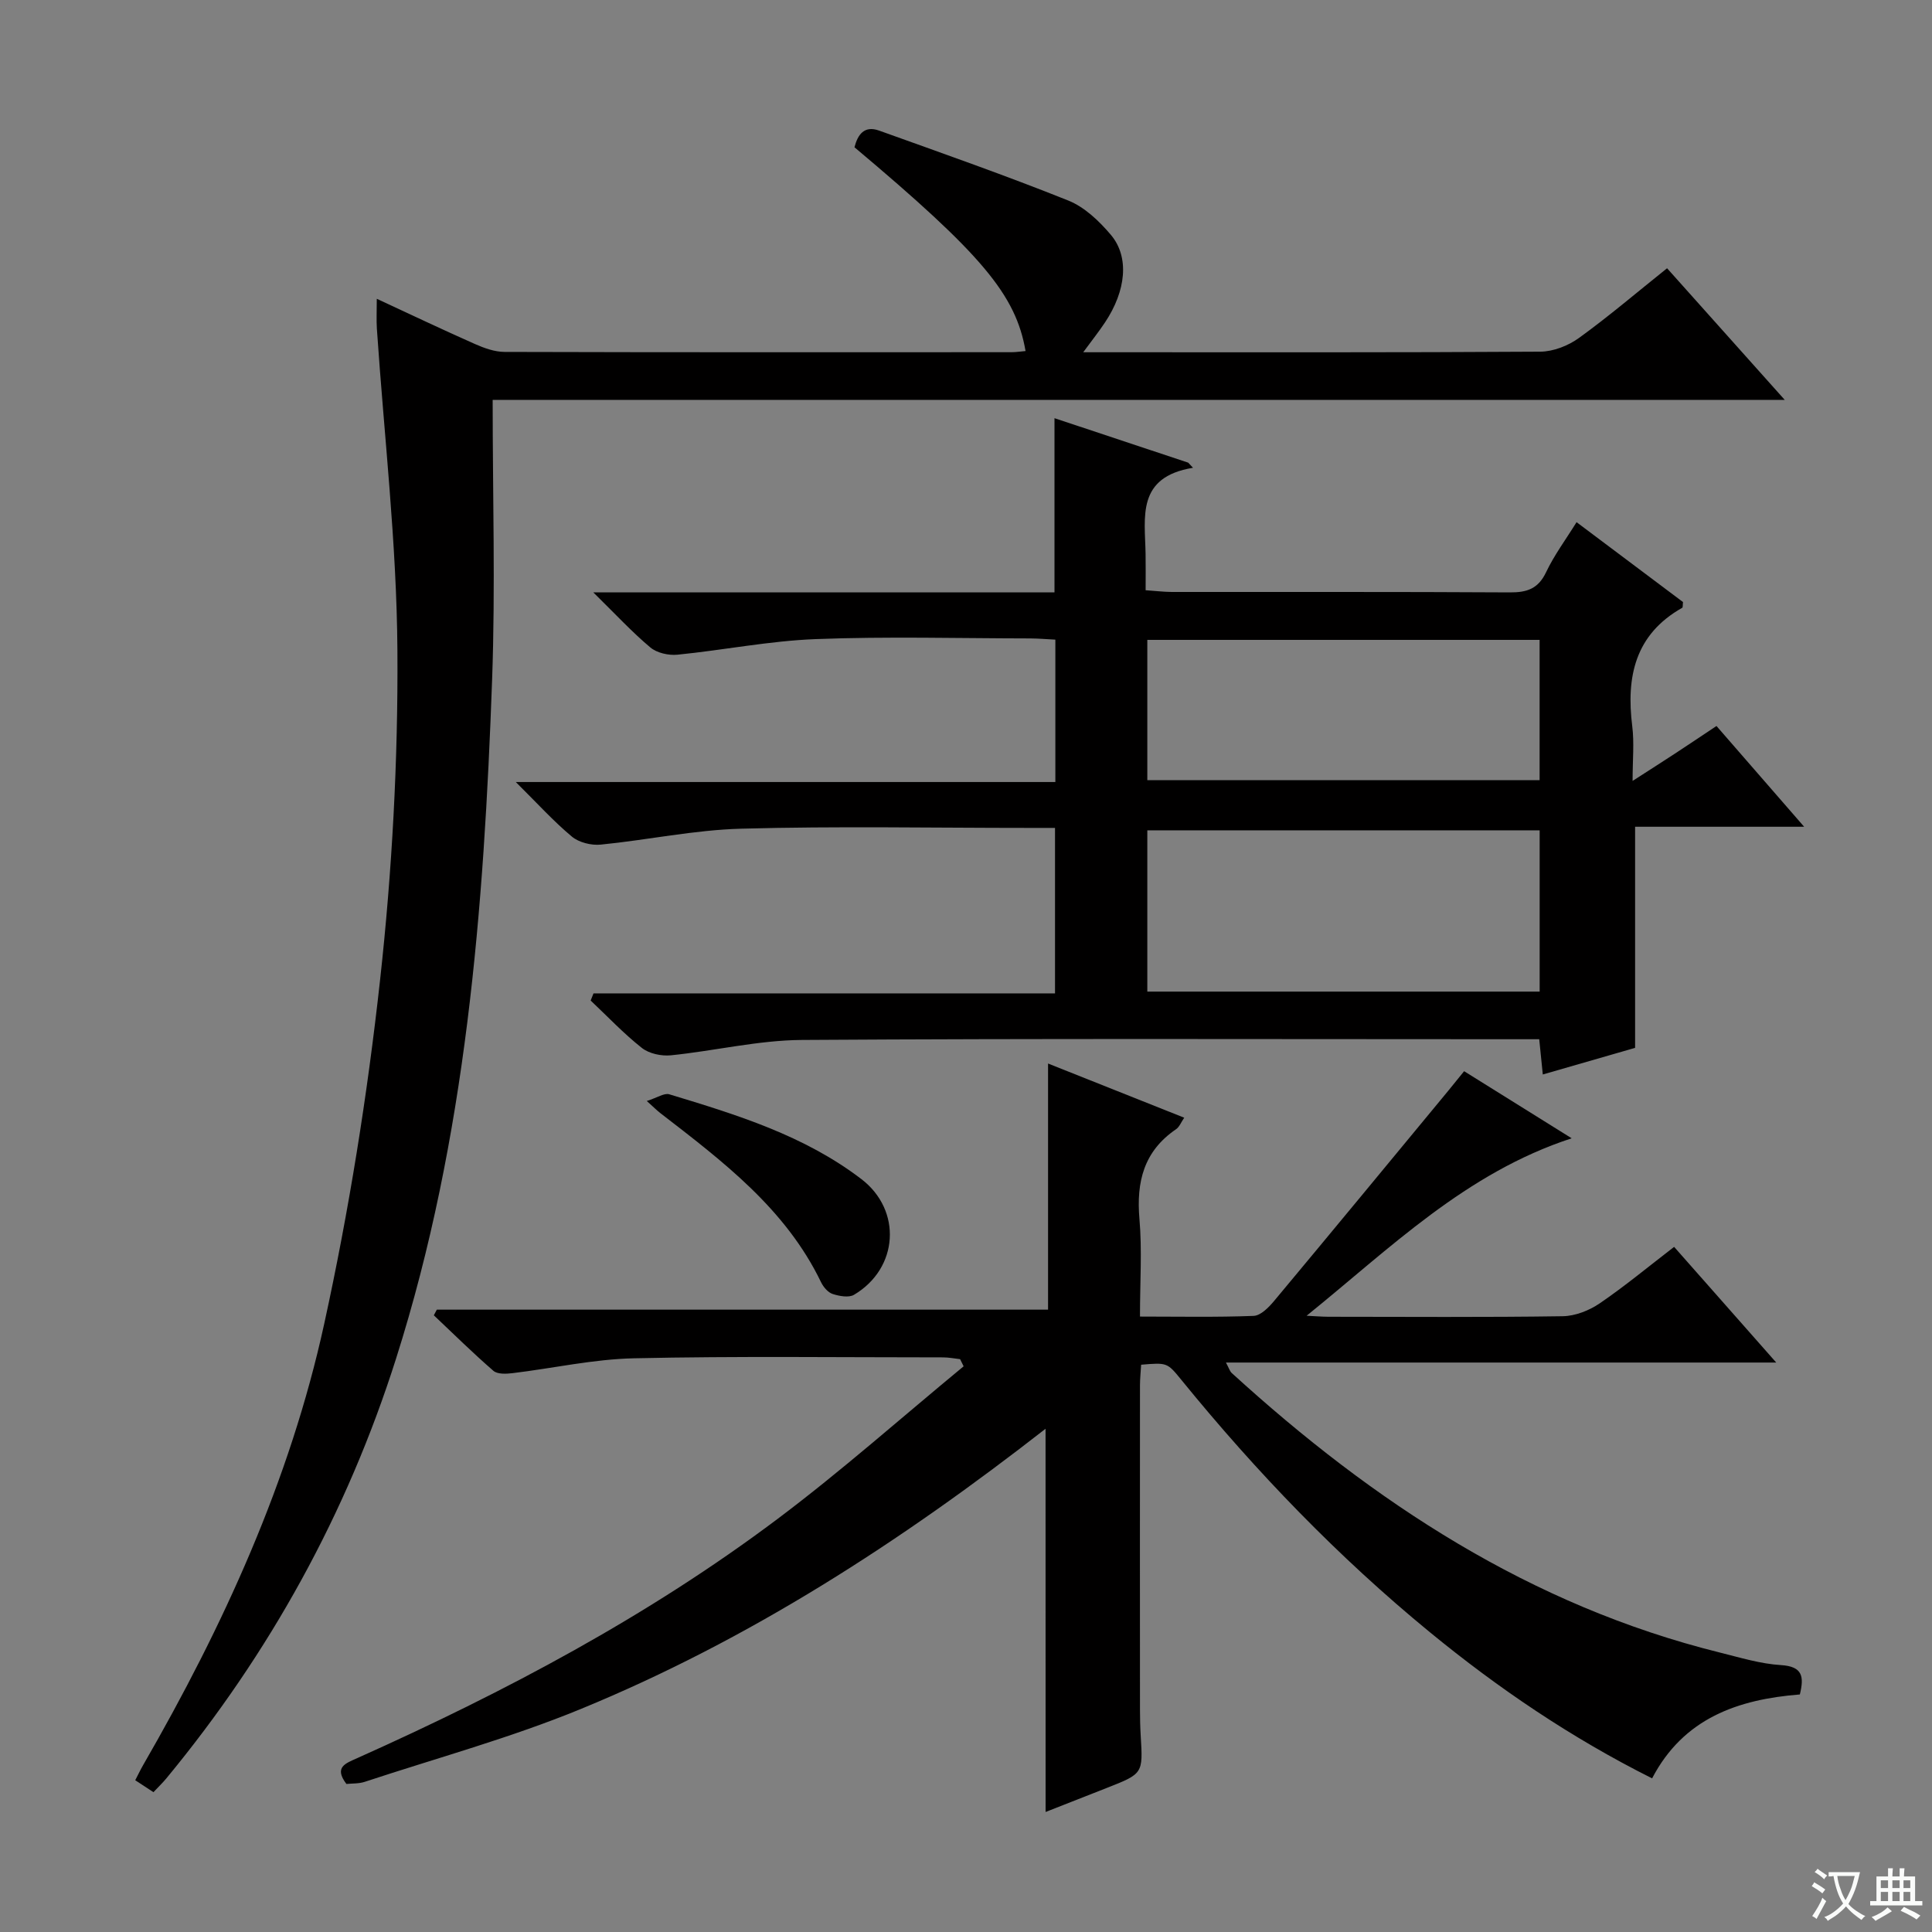
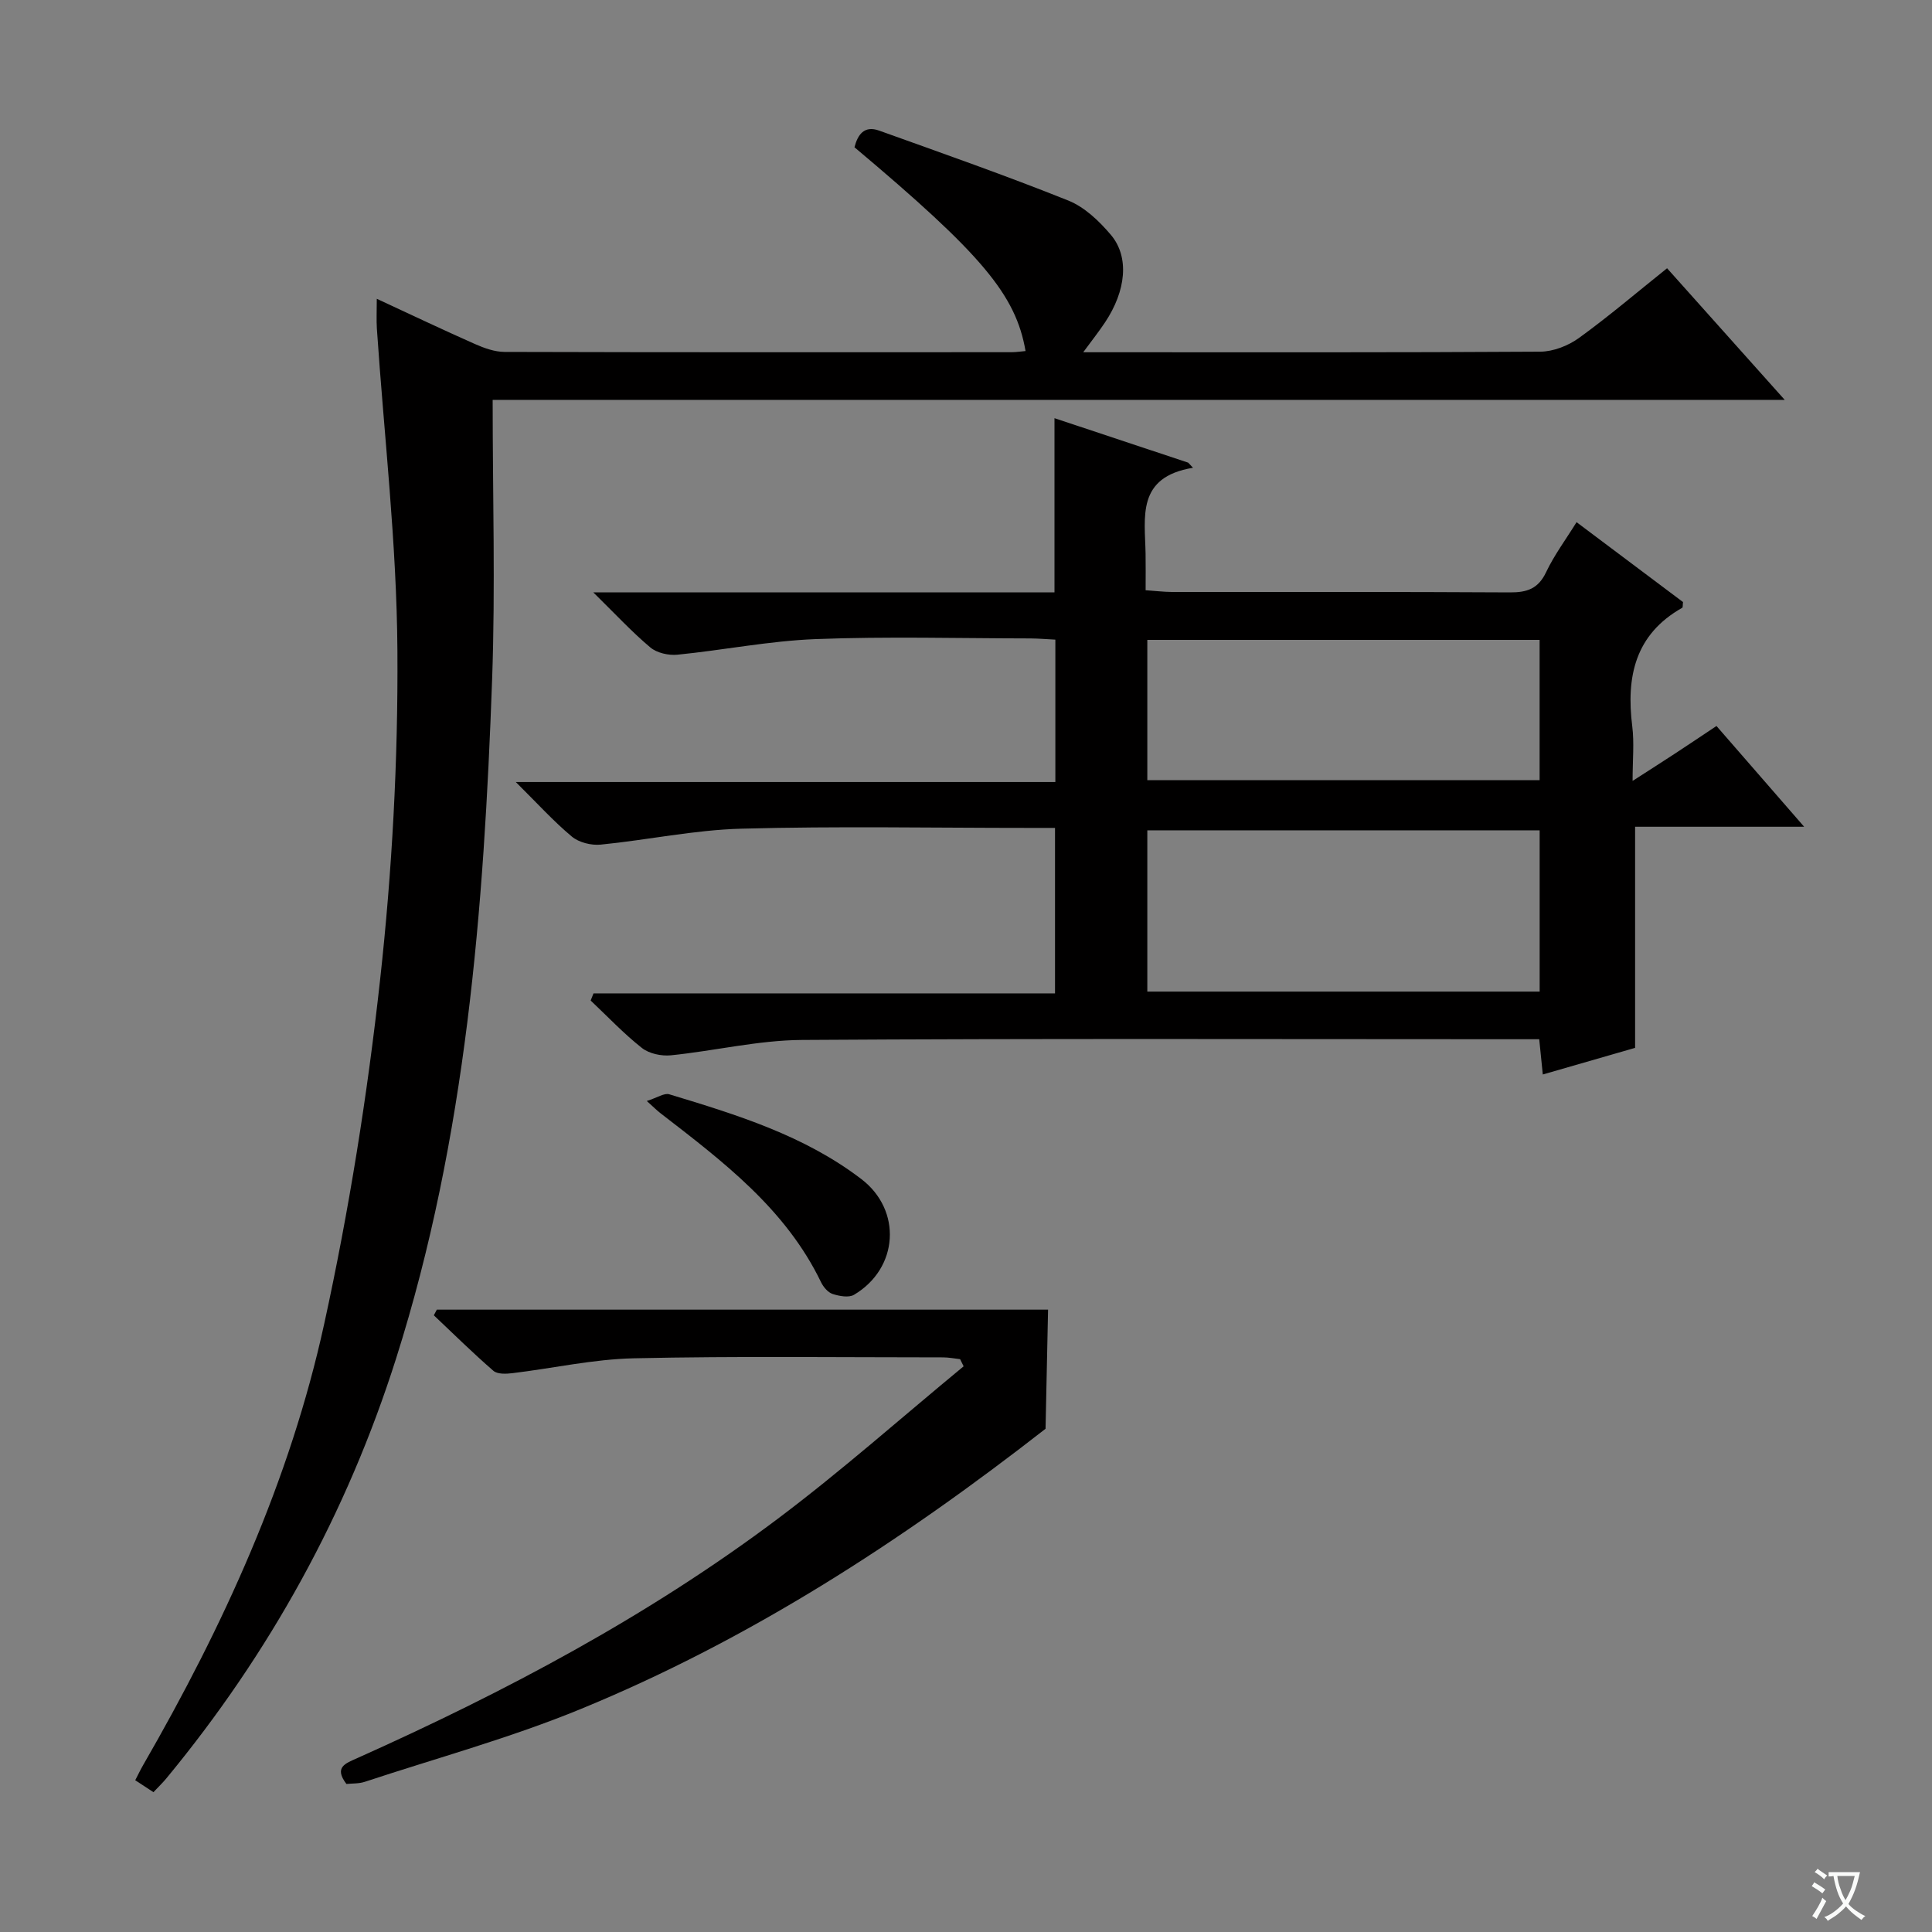
<svg xmlns="http://www.w3.org/2000/svg" enable-background="new 0 0 400 400" viewBox="0 0 400 400">
  <rect x="0" y="0" width="400" height="400" fill="#808080" stroke="none" />
  <path d="m377.9 391.2c-.2.3-.4.5-.6.8-.7-.6-1.4-1-2.2-1.5.2-.3.4-.5.5-.8.6.4 1.4.8 2.3 1.5zm-1.8 6.1c-.2-.2-.5-.4-.9-.6.4-.6.8-1.2 1.2-1.9s.7-1.3.9-1.9c.3.3.5.5.8.7-.7 1.3-1.4 2.6-2 3.7zm2.2-9c-.3.3-.5.5-.6.8-.6-.6-1.3-1.1-2-1.5.3-.3.5-.5.6-.7.6.5 1.3.9 2 1.4zm.3.2v-.9h2 4.5c-.3 1.3-.6 2.5-1 3.6s-.9 2.1-1.4 3c.4.5 1 1 1.6 1.4s1.2.8 1.9 1.1c-.3.2-.5.4-.8.8-.4-.3-1-.7-1.6-1.2s-1.2-1.1-1.6-1.6c-.5.6-1.1 1.1-1.7 1.6s-1.4.9-2.1 1.4c-.1-.3-.3-.5-.7-.8.6-.2 1.2-.5 1.9-1s1.4-1.1 2-1.8c-.5-.8-.9-1.6-1.2-2.5s-.6-2-.8-3.2c-.4.1-.7.1-1 .1zm2.5 2.7c.3 1 .7 1.7 1 2.2.3-.5.6-1.1 1-2s.6-1.9.9-3h-3.2-.4c.1.9.3 1.8.7 2.8z" fill="#fafbfa" />
-   <path d="m396.5 388.5v1.5 3.6h1.5v.9c-.4 0-1 0-1.7 0h-7.9c-.5 0-.9 0-1.2 0v-.9h1.3v-3.5c0-.7 0-1.2 0-1.6h2.4c0-.8 0-1.4 0-1.7h1c0 .3-.1.8-.1 1.7h1.5c0-.8 0-1.4 0-1.7h1c0 .3-.1.9-.1 1.7zm-8.2 9.2c-.2-.3-.5-.5-.8-.8.8-.3 1.4-.6 1.9-.9s1-.7 1.4-1.1c.3.3.6.5.9.8-1.6 1-2.8 1.6-3.4 2zm2.6-6.8v-1.6h-1.5v1.6zm0 2.7v-1.9h-1.5v1.9zm2.4-2.7v-1.6h-1.5v1.6zm0 2.7v-1.9h-1.5v1.9zm.2 2 .7-.8c.4.2.9.5 1.6.8s1.3.7 1.8 1c-.3.3-.5.5-.8.8-.4-.3-1.5-1-3.3-1.8zm2-4.7v-1.6h-1.4v1.6zm0 2.7v-1.9h-1.4v1.9z" fill="#fafbfa" />
  <g fill="#010000">
-     <path d="m216.47 295.81c-30.03 23.43-61.4 43.71-96.2 58.01-14.53 5.98-29.81 10.15-44.76 15.09-1.22.4-2.6.32-3.79.44-2.64-3.5-.17-4.26 2.27-5.36 30.59-13.7 60.13-29.34 86.99-49.51 13.27-9.97 25.71-21.03 38.53-31.6-.24-.49-.48-.99-.73-1.48-1.18-.13-2.35-.37-3.53-.37-21.33 0-42.66-.28-63.98.19-8.41.18-16.77 2.07-25.17 3.08-1.31.16-3.11.24-3.95-.49-4.24-3.68-8.25-7.63-12.33-11.49.21-.39.41-.78.62-1.17h126.55c0-17.1 0-33.66 0-50.96 9.76 3.88 18.82 7.49 28.19 11.22-.63.91-.99 1.91-1.7 2.39-6.66 4.54-8.24 10.88-7.57 18.58.56 6.44.11 12.97.11 20.2 8.02 0 15.78.16 23.53-.14 1.47-.06 3.13-1.76 4.24-3.09 12.05-14.44 24.01-28.95 35.99-43.44 1.05-1.27 2.07-2.55 3.35-4.13 7.3 4.55 14.44 9 22.27 13.89-21.94 7.16-37.58 22.77-54.88 36.74 1.51.07 3.02.2 4.53.21 16.16.01 32.33.13 48.49-.11 2.58-.04 5.47-1.17 7.64-2.65 5.21-3.55 10.08-7.6 15.43-11.71 6.86 7.77 13.62 15.43 21.14 23.95-38.49 0-75.84 0-113.93 0 .65 1.21.81 1.82 1.2 2.17 29.38 26.8 61.89 48.15 101.05 57.87 4.19 1.04 8.4 2.34 12.66 2.6 4.52.28 4.8 2.41 3.91 6.08-12.79 1.01-24.08 4.89-30.59 17.37-16.74-8.39-31.82-18.62-45.99-30.24-19-15.58-35.95-33.19-51.44-52.22-2.95-3.62-2.93-3.64-8.36-3.18-.08 1.41-.24 2.86-.24 4.32-.02 22.33-.01 44.66 0 66.99 0 1.83.04 3.67.15 5.5.48 7.86.5 7.86-7.09 10.84-4.15 1.63-8.3 3.26-12.6 4.95-.01-26.49-.01-52.51-.01-79.34z" />
+     <path d="m216.47 295.81c-30.03 23.43-61.4 43.71-96.2 58.01-14.53 5.98-29.81 10.15-44.76 15.09-1.22.4-2.6.32-3.79.44-2.64-3.5-.17-4.26 2.27-5.36 30.59-13.7 60.13-29.34 86.99-49.51 13.27-9.97 25.71-21.03 38.53-31.6-.24-.49-.48-.99-.73-1.48-1.18-.13-2.35-.37-3.53-.37-21.33 0-42.66-.28-63.98.19-8.41.18-16.77 2.07-25.17 3.08-1.31.16-3.11.24-3.95-.49-4.24-3.68-8.25-7.63-12.33-11.49.21-.39.41-.78.62-1.17h126.55z" />
    <path d="m122.88 205.67h95.55c0-11.56 0-22.58 0-34.26-1.92 0-3.7 0-5.48 0-19.83 0-39.66-.38-59.47.16-9.73.26-19.39 2.34-29.12 3.3-1.95.19-4.5-.44-5.97-1.67-3.78-3.15-7.12-6.85-11.6-11.29h111.71c0-10 0-19.43 0-29.48-1.67-.08-3.42-.24-5.17-.25-14.83-.02-29.67-.43-44.48.14-9.56.37-19.05 2.28-28.6 3.23-1.83.18-4.24-.36-5.6-1.5-3.77-3.16-7.14-6.81-11.82-11.41h95.49c0-12.3 0-23.86 0-36.06 9.29 3.09 18.49 6.15 27.69 9.21.33.35.66.71.99 1.06-11.76 1.92-9.95 10.23-9.82 17.77.04 2.32.01 4.65.01 7.58 1.95.13 3.69.35 5.43.36 23.32.02 46.65-.05 69.97.09 3.55.02 5.88-.74 7.51-4.18 1.69-3.56 4.1-6.79 6.31-10.36 7.57 5.68 14.86 11.16 22.04 16.54-.08.62-.01 1.1-.17 1.19-9.78 5.52-11.62 14.29-10.34 24.53.43 3.42.07 6.95.07 11.31 3.33-2.14 6.07-3.89 8.79-5.67 2.77-1.81 5.51-3.66 8.58-5.7 5.95 6.84 11.69 13.44 18.15 20.86-12.2 0-23.52 0-35 0v45.78c-5.96 1.72-12.29 3.54-19.11 5.51-.25-2.45-.45-4.5-.74-7.3-1.68 0-3.44 0-5.19 0-49.15 0-98.3-.17-147.45.15-9.05.06-18.07 2.26-27.13 3.18-1.97.2-4.51-.34-6.01-1.52-3.77-2.97-7.1-6.51-10.61-9.82.19-.48.39-.98.59-1.48zm195.89-33.76c-27.38 0-54.36 0-81.23 0v33.39h81.23c0-11.22 0-22.16 0-33.39zm-.01-39.43c-27.28 0-54.15 0-81.22 0v29.05h81.22c0-9.72 0-19.15 0-29.05z" />
    <path d="m102 82.79c0 19.87.57 38.87-.11 57.82-1.7 47.55-5.36 94.9-19.88 140.64-10.17 32.06-26.16 61.03-47.59 86.97-.74.89-1.58 1.7-2.65 2.83-1.21-.79-2.39-1.56-3.77-2.47.58-1.12 1.06-2.14 1.62-3.11 16.61-28.79 30.4-58.89 37.51-91.41 5.13-23.45 8.93-47.29 11.56-71.16 2.49-22.6 3.74-45.46 3.59-68.19-.14-22.22-2.75-44.42-4.25-66.63-.12-1.81-.02-3.64-.02-6.22 6.95 3.22 13.59 6.39 20.31 9.36 1.92.85 4.08 1.63 6.13 1.64 34.99.1 69.98.07 104.97.06.96 0 1.93-.16 2.91-.24-2.02-11.68-9.06-20.04-35.42-42.19.67-2.62 2.02-4.56 5.11-3.45 13.1 4.7 26.25 9.31 39.16 14.48 3.37 1.35 6.41 4.26 8.82 7.11 3.87 4.59 3.14 11.58-1.21 18.11-1.25 1.88-2.66 3.66-4.52 6.19h5.16c29.82 0 59.65.07 89.47-.12 2.7-.02 5.79-1.23 8.01-2.84 6.17-4.46 11.98-9.43 18.24-14.43 8.03 8.98 15.85 17.73 24.36 27.25-89.57 0-178.22 0-267.51 0z" />
    <path d="m133.91 227.95c2.18-.69 3.62-1.7 4.65-1.39 13.97 4.23 27.94 8.51 39.78 17.56 8.44 6.45 7.72 18.46-1.52 23.95-1.09.65-3.06.28-4.44-.17-.97-.32-1.91-1.44-2.39-2.43-7.35-15.24-20.38-25.05-33.27-35.01-.64-.49-1.22-1.08-2.81-2.51z" />
  </g>
</svg>